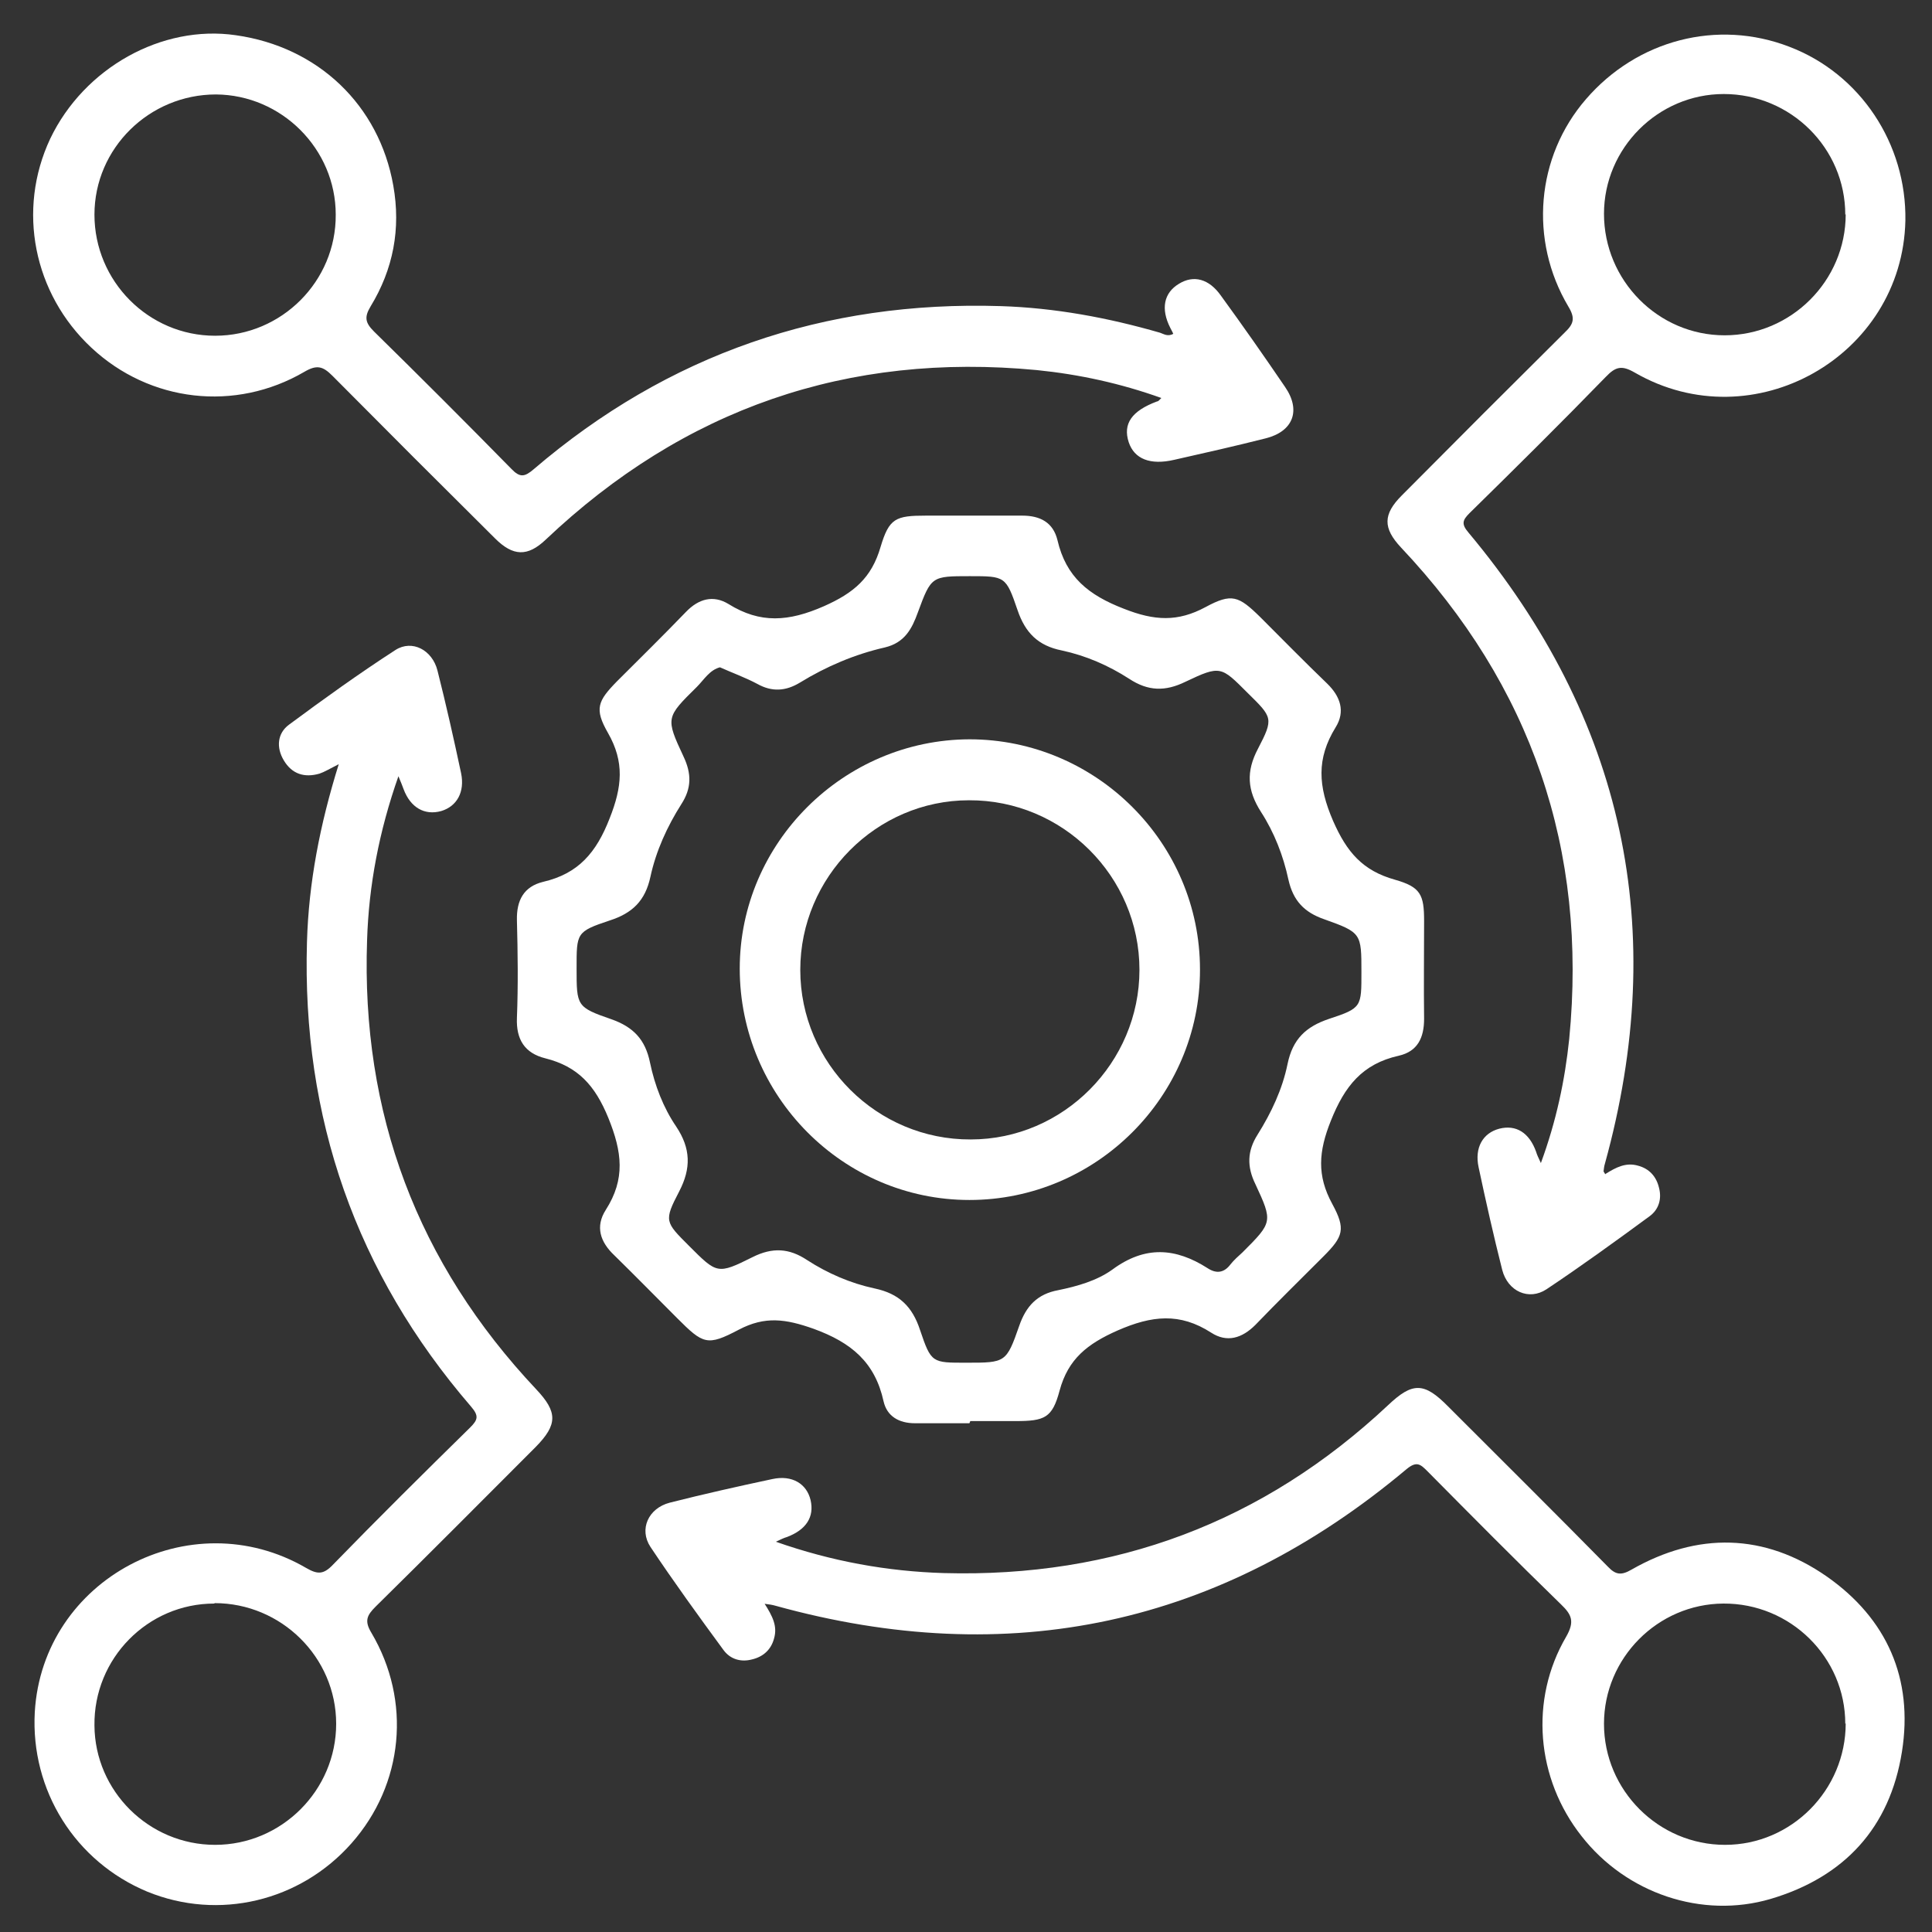
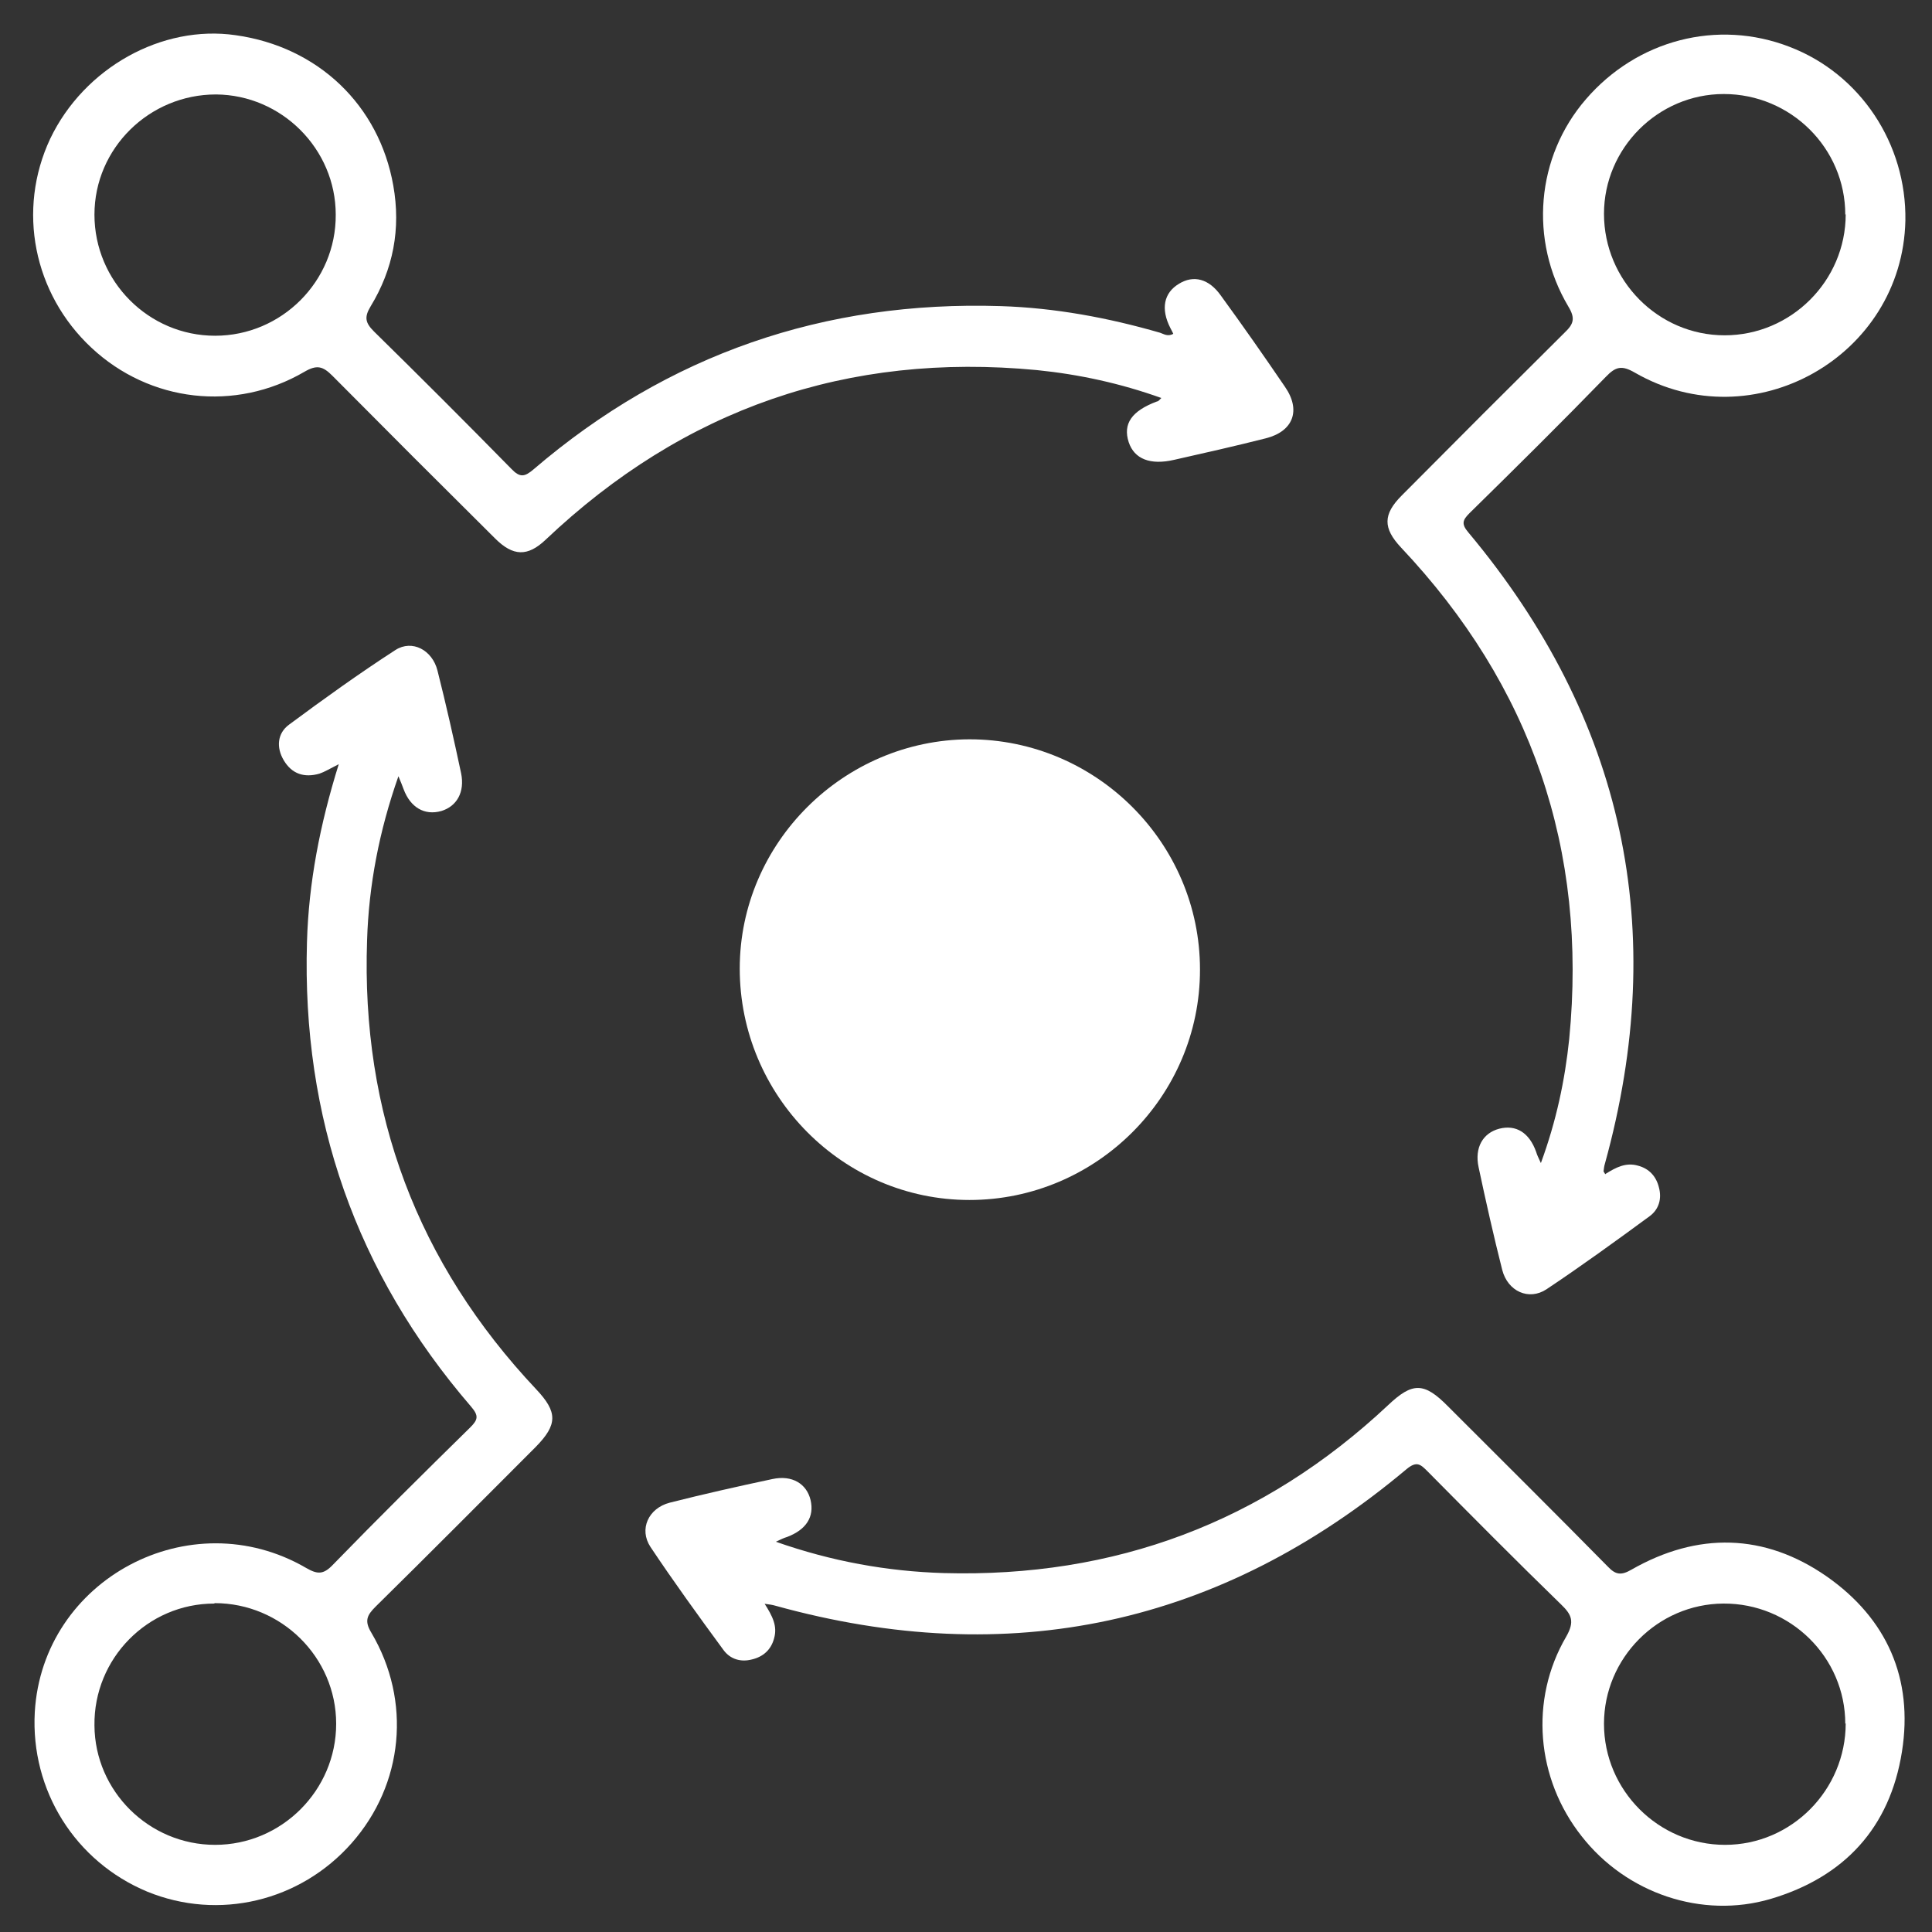
<svg xmlns="http://www.w3.org/2000/svg" id="Layer_1" data-name="Layer 1" viewBox="0 0 45 45">
  <rect x="0" y="0" width="45" height="45" fill="#333333" stroke="none" />
  <defs>
    <style> .cls-1 { fill: #fff; stroke-width: 0px; } </style>
  </defs>
-   <path class="cls-1" d="M22.58,33.15c-.42,0-.85,0-1.27,0-.37,0-.65-.16-.73-.51-.2-.91-.75-1.37-1.63-1.69-.65-.23-1.13-.3-1.74.02-.74.39-.83.34-1.44-.27-.49-.49-.97-.98-1.46-1.46-.33-.31-.45-.67-.2-1.06.46-.72.38-1.35.06-2.14-.31-.76-.71-1.2-1.47-1.39-.48-.12-.68-.44-.66-.94.03-.76.02-1.52,0-2.28-.01-.46.16-.78.61-.89.82-.19,1.24-.68,1.55-1.48.29-.73.35-1.31-.04-1.99-.32-.56-.24-.74.21-1.2.54-.54,1.08-1.07,1.61-1.62.29-.3.63-.4.99-.18.74.46,1.4.41,2.22.05.7-.31,1.11-.66,1.32-1.38.2-.67.35-.73,1.06-.73.75,0,1.49,0,2.24,0,.42,0,.72.16.82.57.2.86.72,1.28,1.55,1.6.71.28,1.25.31,1.9-.04.61-.33.77-.26,1.27.23.52.52,1.03,1.04,1.56,1.55.31.3.43.65.2,1.02-.45.73-.41,1.37-.06,2.18.32.73.69,1.16,1.44,1.37.6.17.68.35.68.96,0,.76-.01,1.52,0,2.28,0,.44-.15.76-.59.86-.85.19-1.26.71-1.58,1.51-.29.72-.33,1.28.03,1.94.32.59.26.76-.21,1.23-.53.53-1.06,1.05-1.58,1.59-.31.31-.66.42-1.03.18-.73-.47-1.38-.4-2.18-.05-.7.31-1.15.66-1.35,1.4-.17.64-.35.71-1.03.71-.35,0-.7,0-1.05,0ZM16.78,15.54c-.25.06-.38.29-.55.46-.72.71-.73.72-.31,1.62.19.4.19.74-.05,1.11-.33.52-.59,1.09-.72,1.69-.12.56-.42.85-.95,1.02-.78.26-.77.29-.77,1.12,0,.87,0,.9.81,1.18.51.18.79.47.9,1.01.11.53.31,1.05.61,1.49.34.51.35.97.07,1.51-.36.69-.33.71.23,1.27.65.65.66.67,1.48.26.46-.23.85-.21,1.27.07.48.31,1.01.54,1.57.66.57.12.88.42,1.06.97.26.77.28.76,1.08.76.91,0,.93,0,1.23-.86.16-.46.42-.74.91-.83.44-.09.9-.22,1.26-.48.76-.56,1.47-.51,2.22-.03.2.13.38.11.53-.09.08-.1.18-.19.28-.28.7-.7.71-.71.3-1.59-.2-.41-.19-.77.05-1.15.32-.51.58-1.06.7-1.65.12-.58.43-.87.97-1.05.76-.25.75-.28.75-1.09,0-.9,0-.92-.87-1.23-.46-.16-.72-.43-.83-.92-.12-.56-.33-1.1-.64-1.58-.32-.5-.35-.94-.07-1.47.37-.71.34-.73-.24-1.3-.62-.62-.63-.65-1.45-.26-.47.23-.87.22-1.31-.07-.48-.31-1.01-.54-1.57-.66-.55-.11-.85-.41-1.03-.94-.27-.79-.29-.79-1.11-.79-.89,0-.9,0-1.21.84-.14.39-.31.71-.77.82-.7.16-1.36.44-1.98.82-.33.2-.65.22-.99.03-.28-.15-.59-.26-.9-.4Z" />
  <path class="cls-1" d="M17.8,37.34c.2.31.31.54.23.82-.07.27-.26.43-.51.49-.26.07-.51,0-.67-.22-.58-.79-1.16-1.59-1.7-2.4-.27-.41-.05-.9.45-1.03.79-.2,1.59-.38,2.39-.55.46-.1.8.11.89.49.09.39-.1.69-.55.86-.07.02-.13.05-.26.11,1.31.46,2.6.69,3.91.73,3.98.11,7.44-1.18,10.35-3.91.57-.54.84-.54,1.4.03,1.24,1.24,2.49,2.48,3.72,3.73.18.19.31.21.55.07,1.54-.88,3.1-.85,4.55.16,1.4.98,2.02,2.38,1.75,4.08-.28,1.77-1.34,2.92-3.06,3.43-1.6.47-3.36-.13-4.4-1.46-1.06-1.34-1.22-3.18-.36-4.65.2-.35.13-.51-.12-.75-1.05-1.02-2.08-2.06-3.11-3.1-.16-.16-.25-.25-.49-.05-4.34,3.64-9.25,4.69-14.7,3.18-.07-.02-.13-.03-.29-.05ZM42.98,40.15c0-1.55-1.28-2.81-2.84-2.8-1.53.01-2.78,1.27-2.78,2.8,0,1.55,1.27,2.82,2.82,2.82,1.55,0,2.81-1.28,2.81-2.83Z" />
  <path class="cls-1" d="M7.87,17.81c-.2.1-.31.17-.43.21-.35.1-.64.01-.83-.31-.18-.3-.15-.63.12-.83.81-.6,1.63-1.19,2.48-1.74.39-.25.86,0,.98.48.2.79.38,1.59.55,2.39.09.44-.1.77-.46.88-.39.11-.72-.08-.88-.51-.03-.08-.06-.16-.12-.3-.45,1.28-.69,2.54-.73,3.82-.14,4.03,1.17,7.52,3.94,10.46.5.53.5.82-.01,1.34-1.24,1.24-2.48,2.49-3.73,3.72-.2.2-.27.33-.1.61.94,1.59.75,3.53-.46,4.9-1.2,1.36-3.1,1.81-4.76,1.13-1.68-.7-2.72-2.36-2.62-4.18.18-3.1,3.62-4.93,6.32-3.36.26.15.4.16.62-.07,1.05-1.08,2.12-2.14,3.2-3.2.18-.18.21-.27.02-.49-2.68-3.11-3.94-6.73-3.82-10.82.04-1.38.3-2.73.74-4.14ZM4.99,37.35c-1.55,0-2.81,1.28-2.79,2.84.01,1.53,1.27,2.78,2.81,2.78,1.55,0,2.82-1.27,2.82-2.82,0-1.55-1.28-2.81-2.83-2.81Z" />
  <path class="cls-1" d="M27.33,7.78s-.04-.09-.07-.14c-.23-.45-.15-.82.2-1.03.34-.21.7-.12.98.28.51.7,1,1.4,1.49,2.12.38.55.19,1.04-.45,1.2-.71.18-1.42.34-2.13.5-.56.13-.93-.02-1.06-.41-.14-.43.07-.73.66-.95.03,0,.05-.03.1-.08-.95-.34-1.91-.55-2.9-.65-4.41-.42-8.22.9-11.44,3.95-.42.4-.76.39-1.18-.03-1.27-1.26-2.53-2.52-3.79-3.79-.22-.22-.36-.26-.65-.09-1.61.94-3.6.71-4.96-.56-1.35-1.26-1.74-3.21-.96-4.87C1.96,1.58,3.77.57,5.49.82c1.92.27,3.34,1.63,3.67,3.5.18,1.01,0,1.95-.53,2.82-.15.25-.12.38.08.58,1.08,1.06,2.14,2.12,3.2,3.2.2.21.31.19.52.01,3.13-2.68,6.77-3.93,10.88-3.8,1.26.04,2.5.27,3.71.62.09.03.18.1.32.02ZM5.01,7.82c1.55,0,2.82-1.27,2.81-2.82,0-1.53-1.26-2.79-2.79-2.8-1.55,0-2.83,1.25-2.83,2.8,0,1.55,1.26,2.82,2.81,2.82Z" />
  <path class="cls-1" d="M37.4,27.34c.24-.15.47-.27.75-.19.27.07.43.26.49.51.07.26,0,.51-.22.67-.79.58-1.59,1.16-2.4,1.7-.41.27-.9.05-1.03-.45-.2-.79-.38-1.59-.55-2.39-.1-.46.1-.8.48-.9.39-.1.7.09.86.54.02.07.05.13.11.26.36-.98.56-1.93.66-2.89.43-4.41-.88-8.23-3.92-11.45-.42-.45-.42-.77.02-1.21,1.26-1.27,2.52-2.53,3.79-3.79.21-.2.26-.33.09-.61-.92-1.55-.75-3.49.41-4.83,1.19-1.38,3.06-1.87,4.74-1.22,1.65.63,2.73,2.26,2.7,4.05-.07,3.16-3.54,5.13-6.3,3.54-.31-.18-.45-.14-.68.1-1.04,1.07-2.1,2.12-3.17,3.17-.16.16-.2.25-.03.45,3.63,4.34,4.69,9.25,3.18,14.71-.02.06-.02.11-.03.17,0,.01.01.02.04.07ZM42.98,5c0-1.55-1.27-2.81-2.83-2.81-1.53,0-2.79,1.26-2.79,2.79,0,1.55,1.26,2.83,2.81,2.83,1.55,0,2.82-1.27,2.82-2.82Z" />
-   <path class="cls-1" d="M27.95,22.59c0,2.95-2.42,5.36-5.37,5.36-2.95,0-5.35-2.43-5.35-5.39,0-2.93,2.42-5.33,5.35-5.34,2.95,0,5.37,2.41,5.37,5.36ZM22.57,18.64c-2.16,0-3.93,1.79-3.93,3.95,0,2.18,1.79,3.96,3.97,3.95,2.16,0,3.93-1.79,3.93-3.95,0-2.18-1.79-3.96-3.97-3.95Z" />
+   <path class="cls-1" d="M27.95,22.59c0,2.95-2.42,5.36-5.37,5.36-2.95,0-5.35-2.43-5.35-5.39,0-2.93,2.42-5.33,5.35-5.34,2.95,0,5.37,2.41,5.37,5.36ZM22.57,18.64Z" />
</svg>